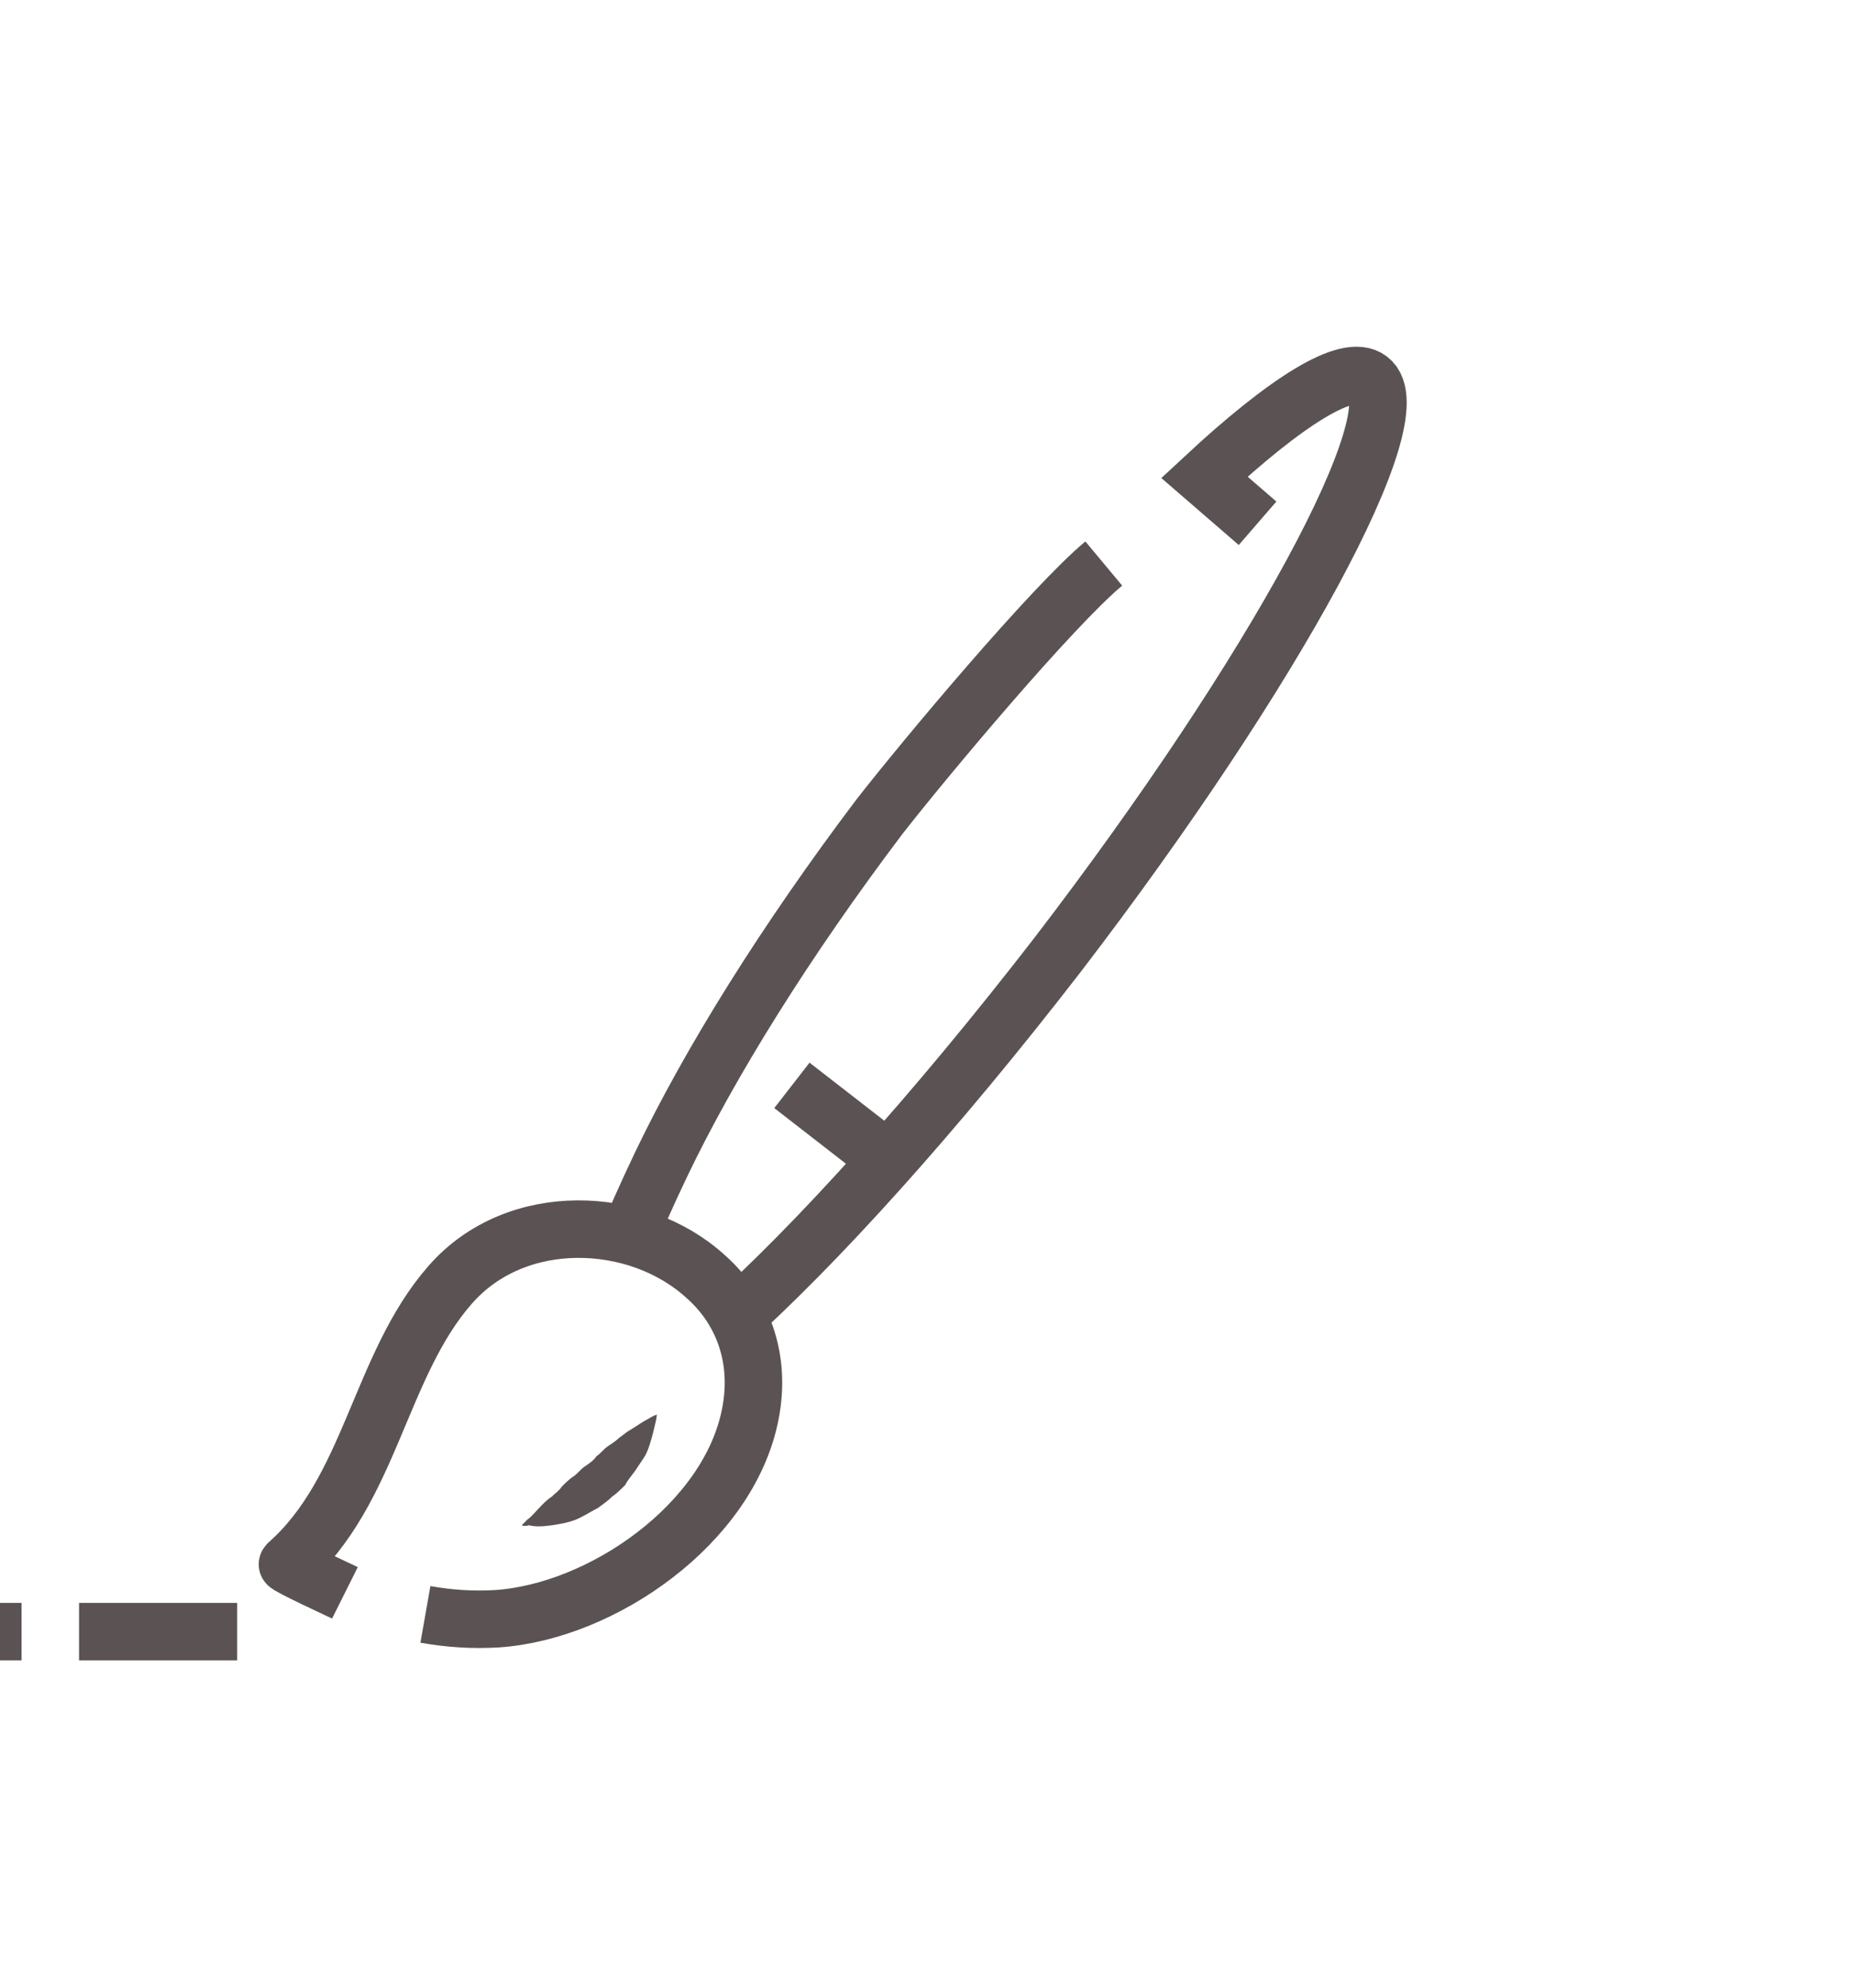
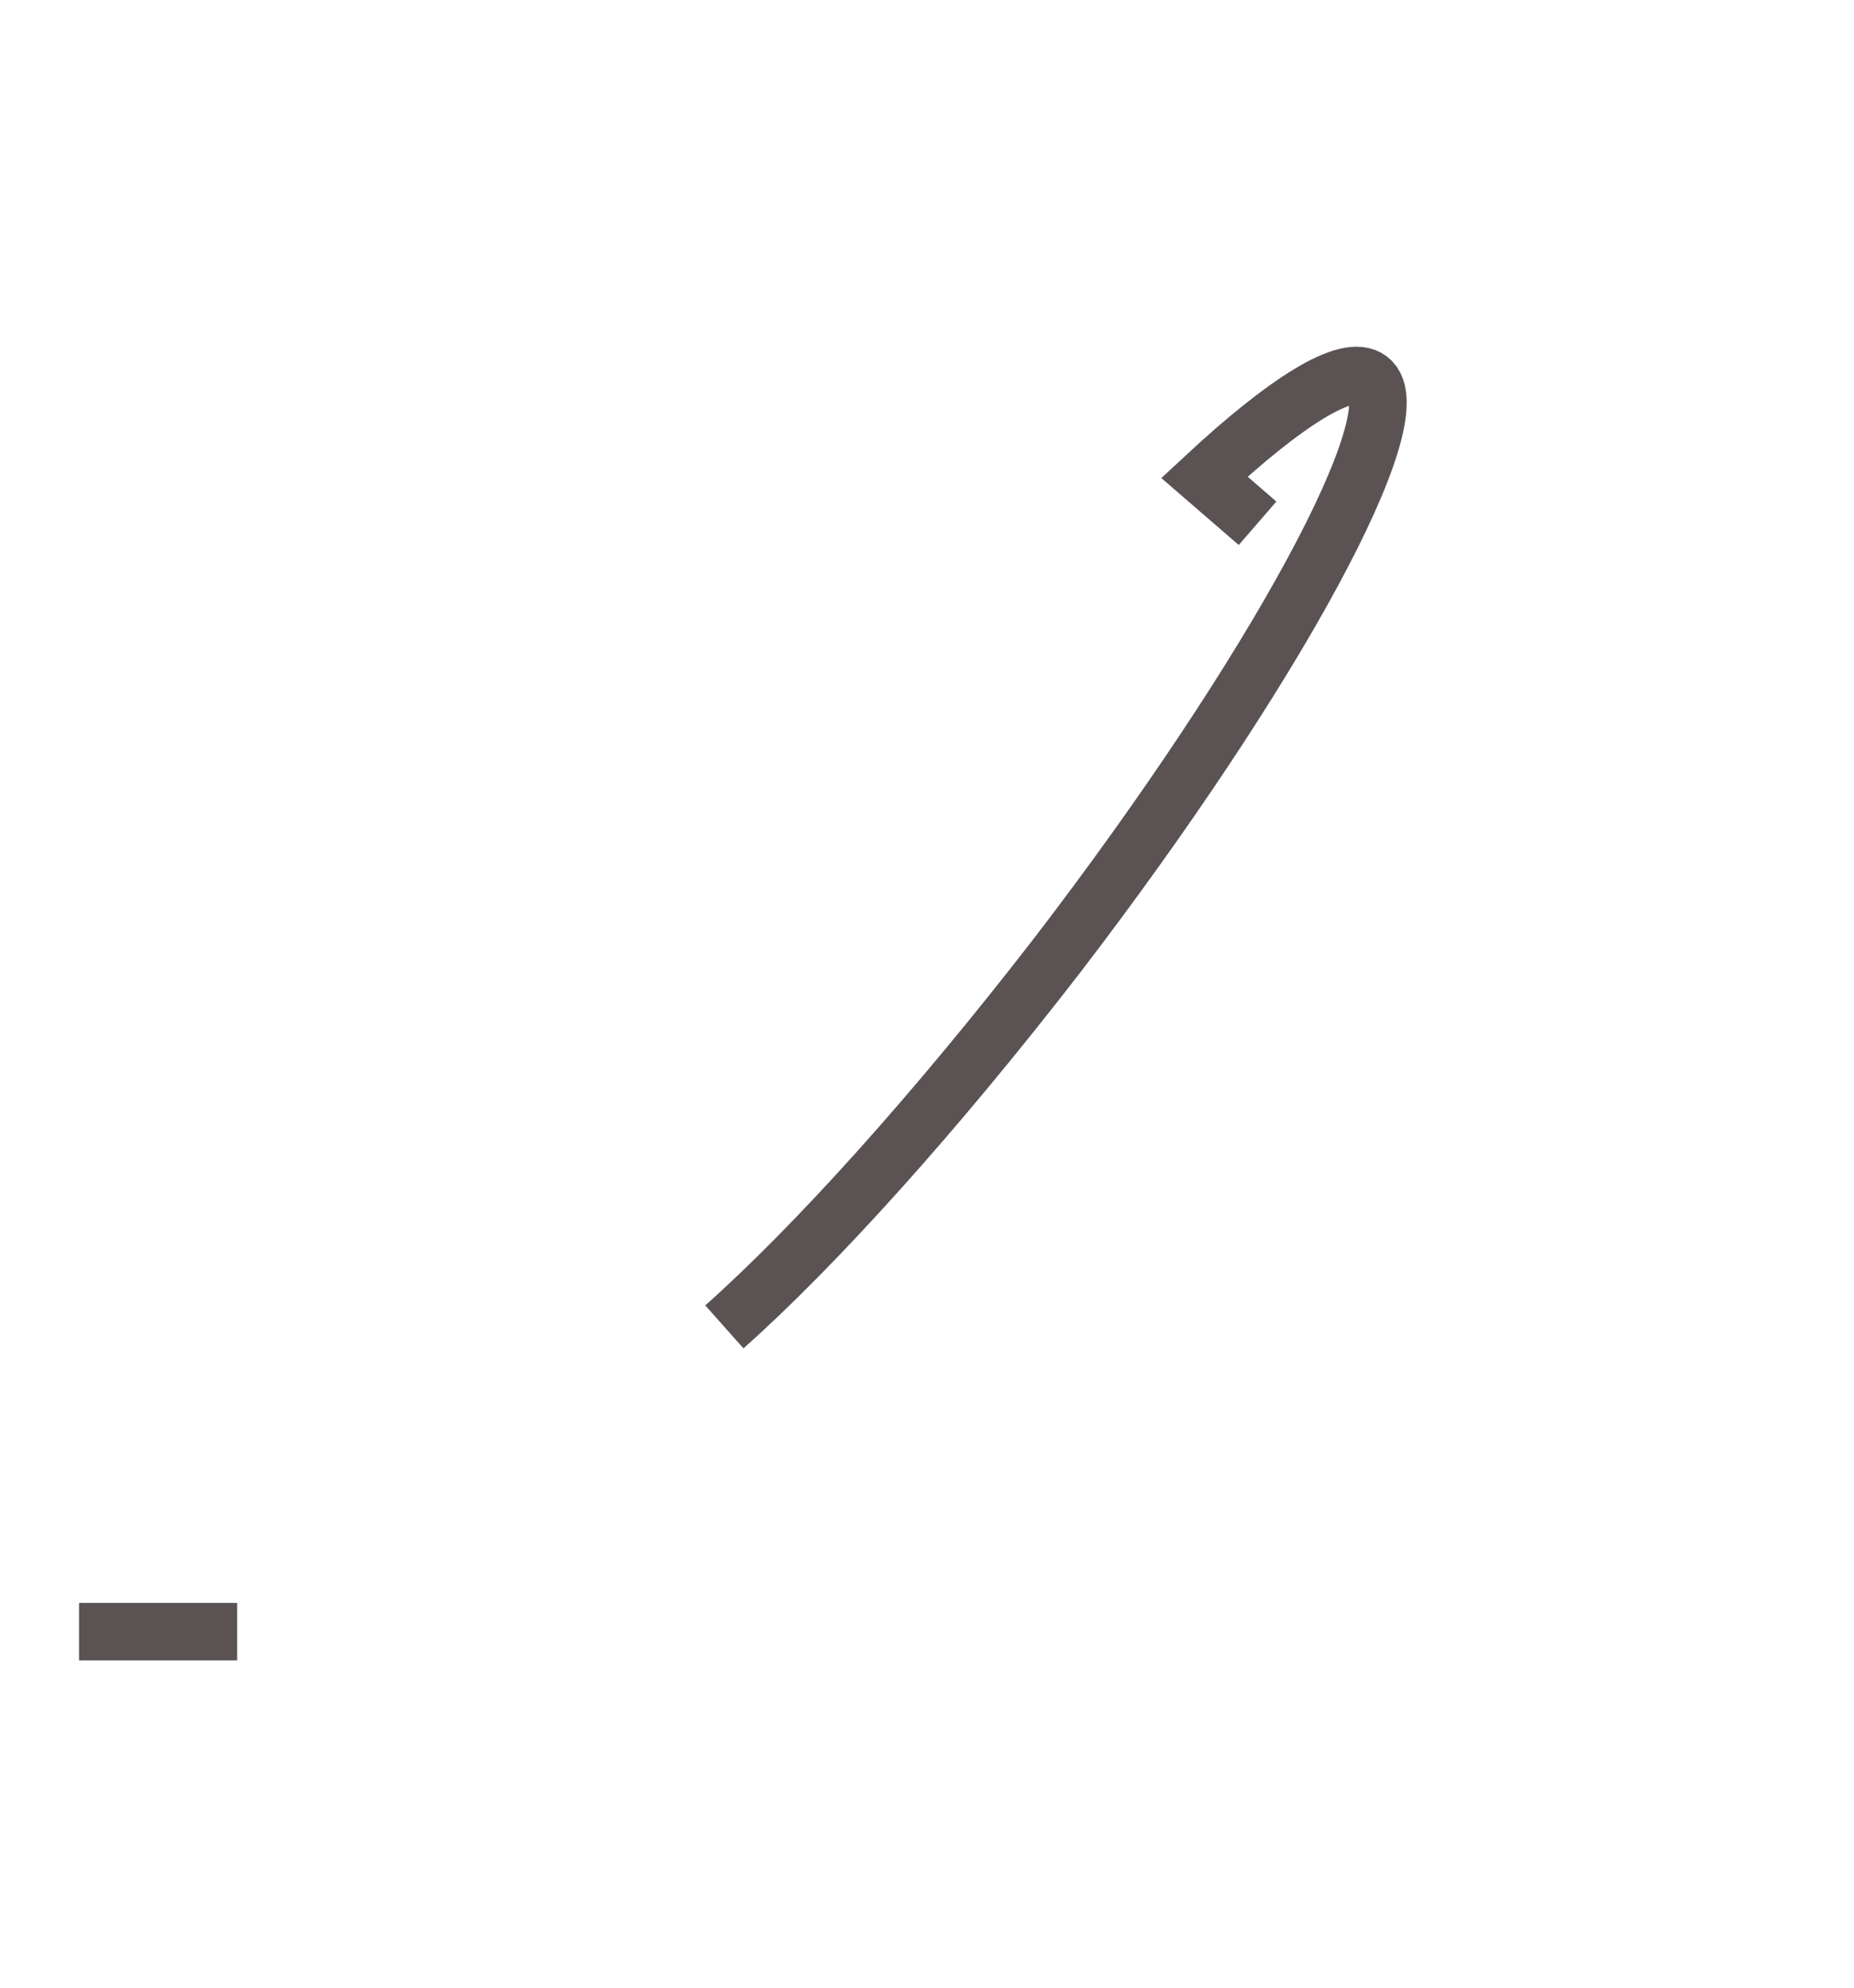
<svg xmlns="http://www.w3.org/2000/svg" version="1.1" id="Layer_3" x="0px" y="0px" viewBox="0 0 129 138.3" style="enable-background:new 0 0 129 138.3;" xml:space="preserve">
  <style type="text/css">
	.st0{fill:none;stroke:#5B5353;stroke-width:4;stroke-miterlimit:10;}
	.st1{fill:#5B5353;}
</style>
  <path class="st0" d="M50.4,92.3c6.3-5.6,14.7-14.9,23.2-25.9c15.1-19.7,24.8-37.6,21.7-40c-1.5-1.2-5.8,1.5-11.5,6.8l3.7,3.2" />
-   <path class="st0" d="M76.8,39.2c-3.6,3-12.4,13.5-15.6,17.6C54.7,65.4,49.4,73.9,46,81c-1,2.1-1.9,4.1-2.6,5.9" />
  <path class="st0" d="M51.8,87" />
-   <line class="st0" x1="62.7" y1="81.4" x2="55.1" y2="75.5" />
-   <path class="st0" d="M24,110.8c-0.2-0.1-4.1-1.9-4-2c5.8-5.1,6.4-13.8,11.3-19.4c4.6-5.3,13.1-4.9,17.8-0.6c2.5,2.2,3.9,5.6,3.1,9.6  c-1.5,7.6-10.3,13.7-17.6,14.2c-1.7,0.1-3.3,0-5-0.3" />
  <g>
-     <path class="st1" d="M36.3,106.1c0,0,0.2-0.2,0.4-0.4c0.3-0.2,0.6-0.6,1-1c0.2-0.2,0.4-0.4,0.7-0.6c0.2-0.2,0.5-0.4,0.7-0.7   c0.2-0.2,0.5-0.5,0.8-0.7c0.3-0.2,0.5-0.5,0.8-0.7c0.3-0.2,0.6-0.4,0.8-0.7c0.3-0.2,0.5-0.5,0.8-0.7c0.3-0.2,0.6-0.4,0.8-0.6   c0.3-0.2,0.5-0.4,0.7-0.5c0.5-0.3,0.9-0.6,1.3-0.8c0.3-0.2,0.6-0.3,0.6-0.3s0,0.2-0.1,0.6c-0.1,0.4-0.2,0.9-0.4,1.5   c-0.1,0.3-0.2,0.6-0.4,0.9c-0.2,0.3-0.4,0.6-0.6,0.9c-0.2,0.3-0.5,0.6-0.7,1c-0.3,0.3-0.6,0.6-0.9,0.8c-0.3,0.3-0.6,0.5-1,0.8   c-0.4,0.2-0.7,0.4-1.1,0.6c-0.7,0.4-1.5,0.5-2.1,0.6c-0.7,0.1-1.2,0.1-1.6,0C36.5,106.2,36.3,106.1,36.3,106.1z" />
-   </g>
+     </g>
  <line class="st0" x1="5.5" y1="113.5" x2="16.5" y2="113.5" />
-   <line class="st0" x1="-0.5" y1="113.5" x2="1.5" y2="113.5" />
</svg>